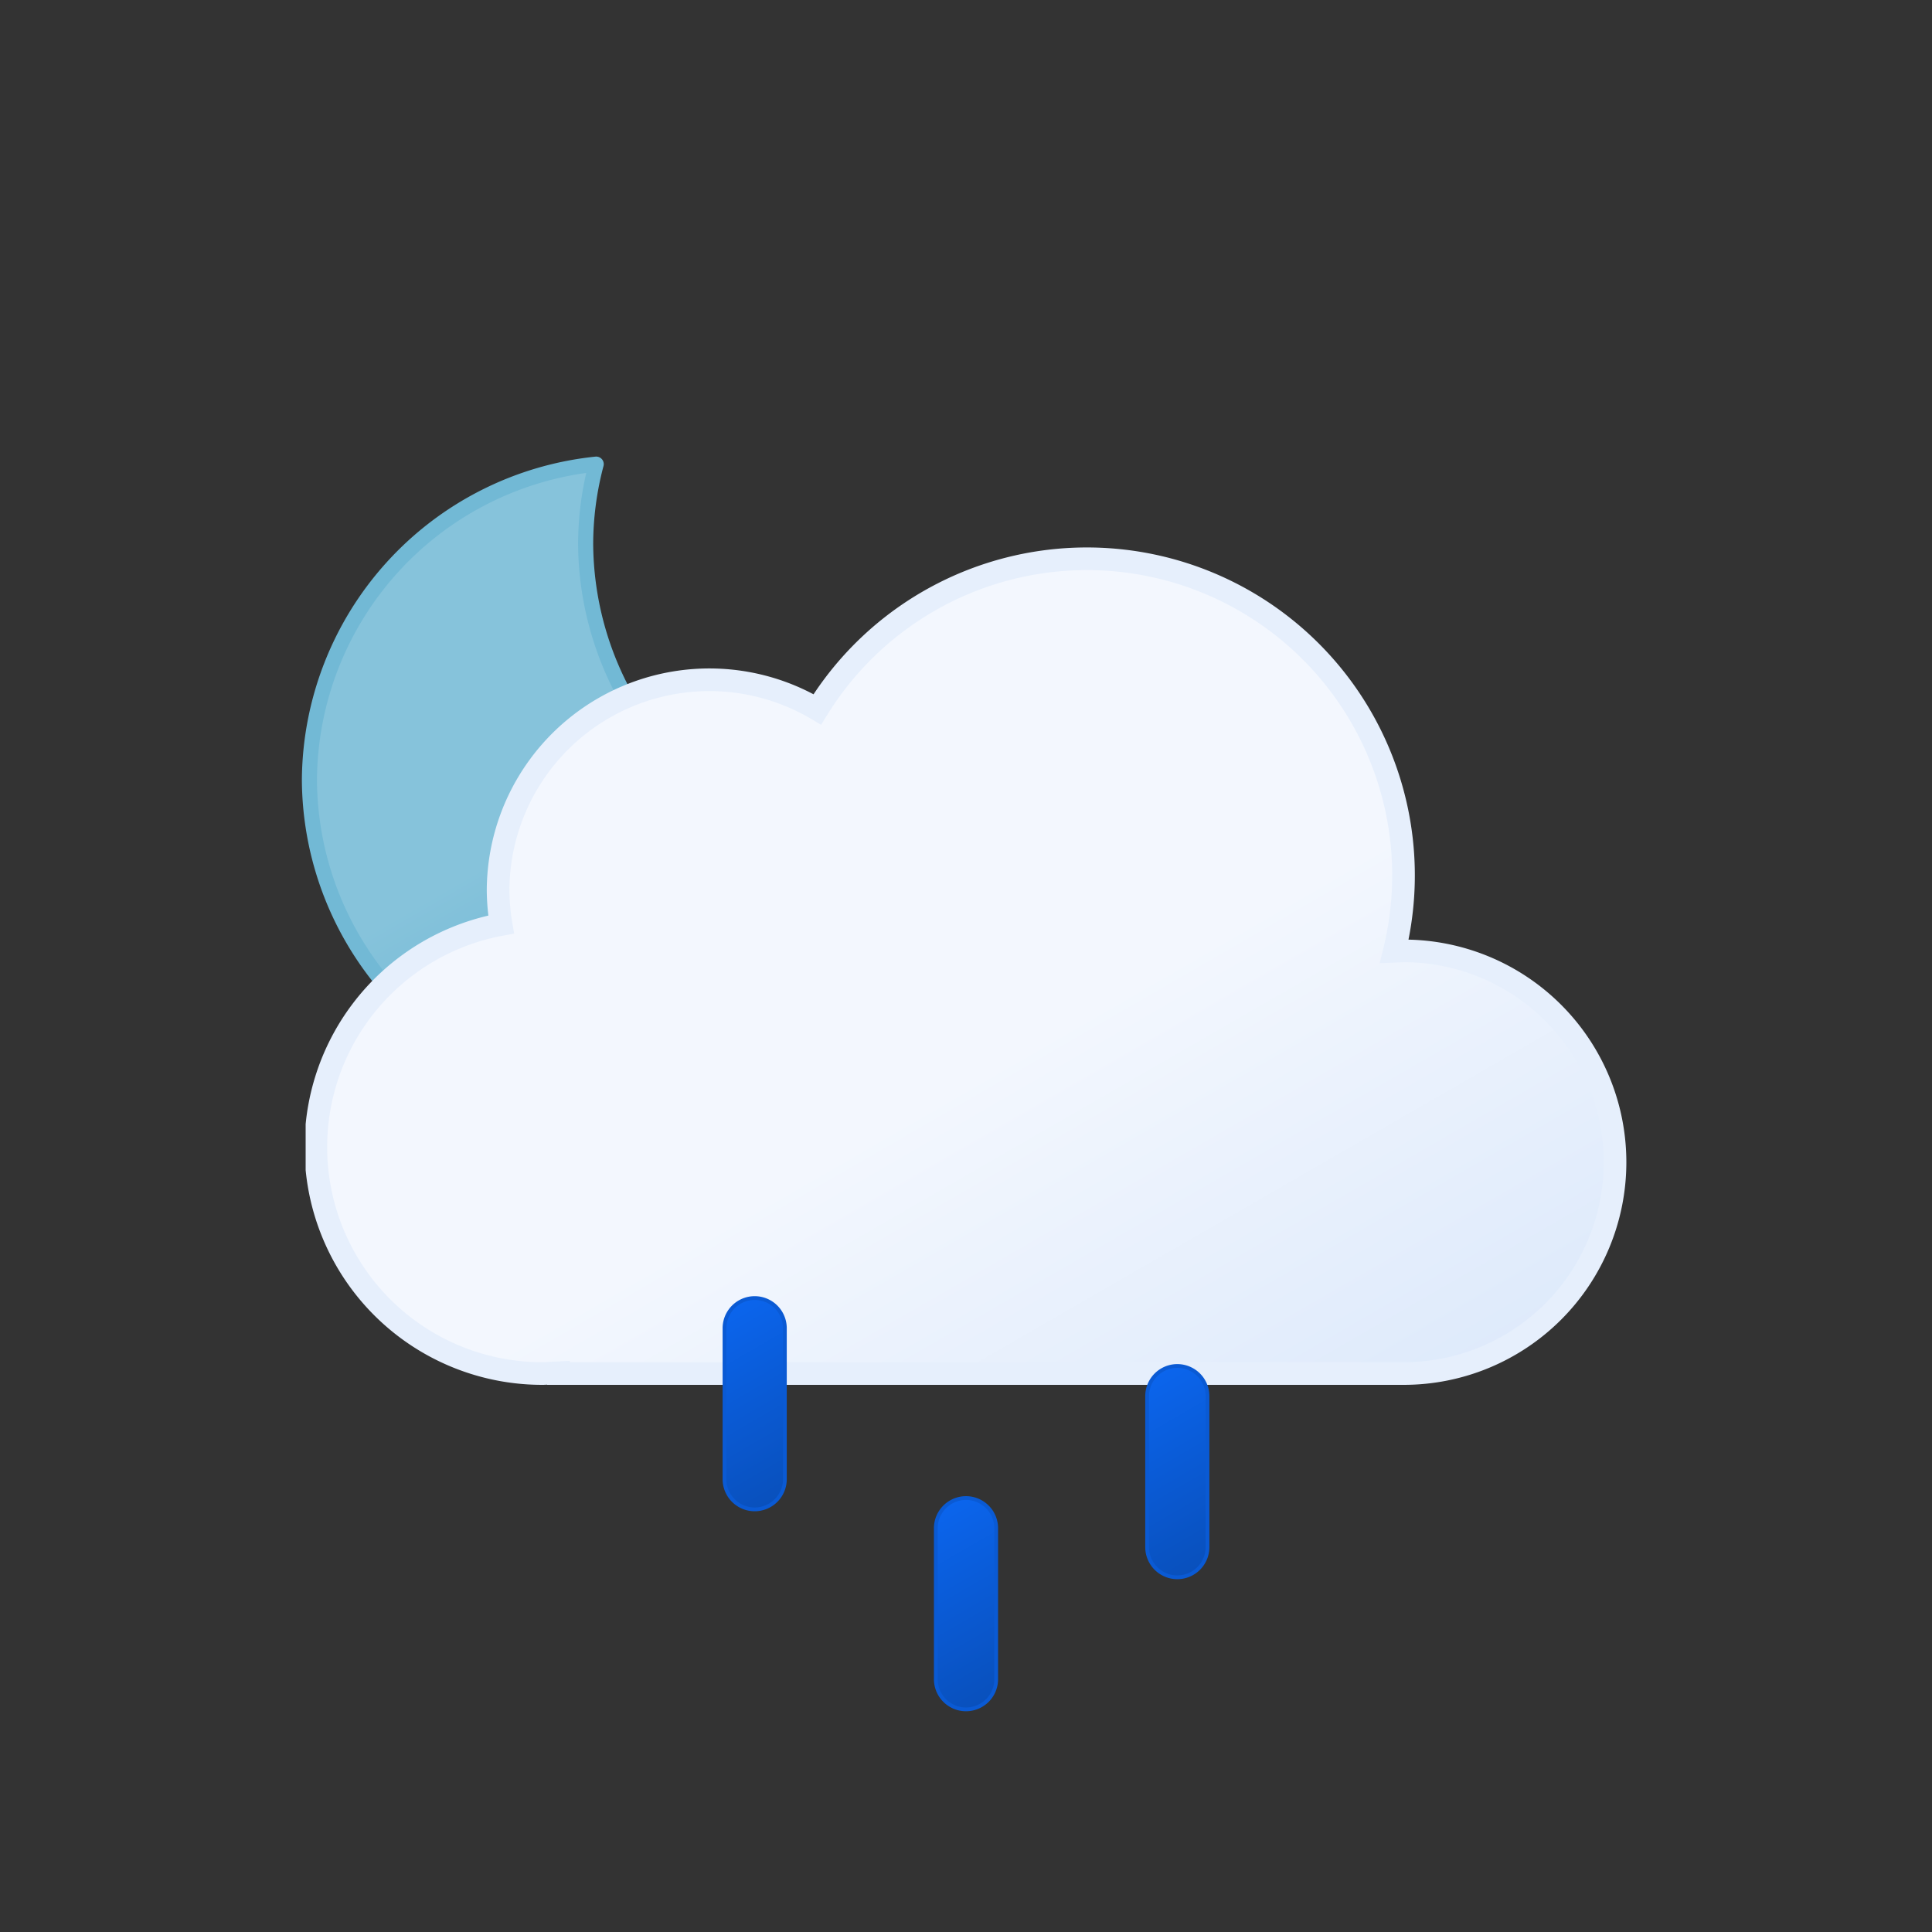
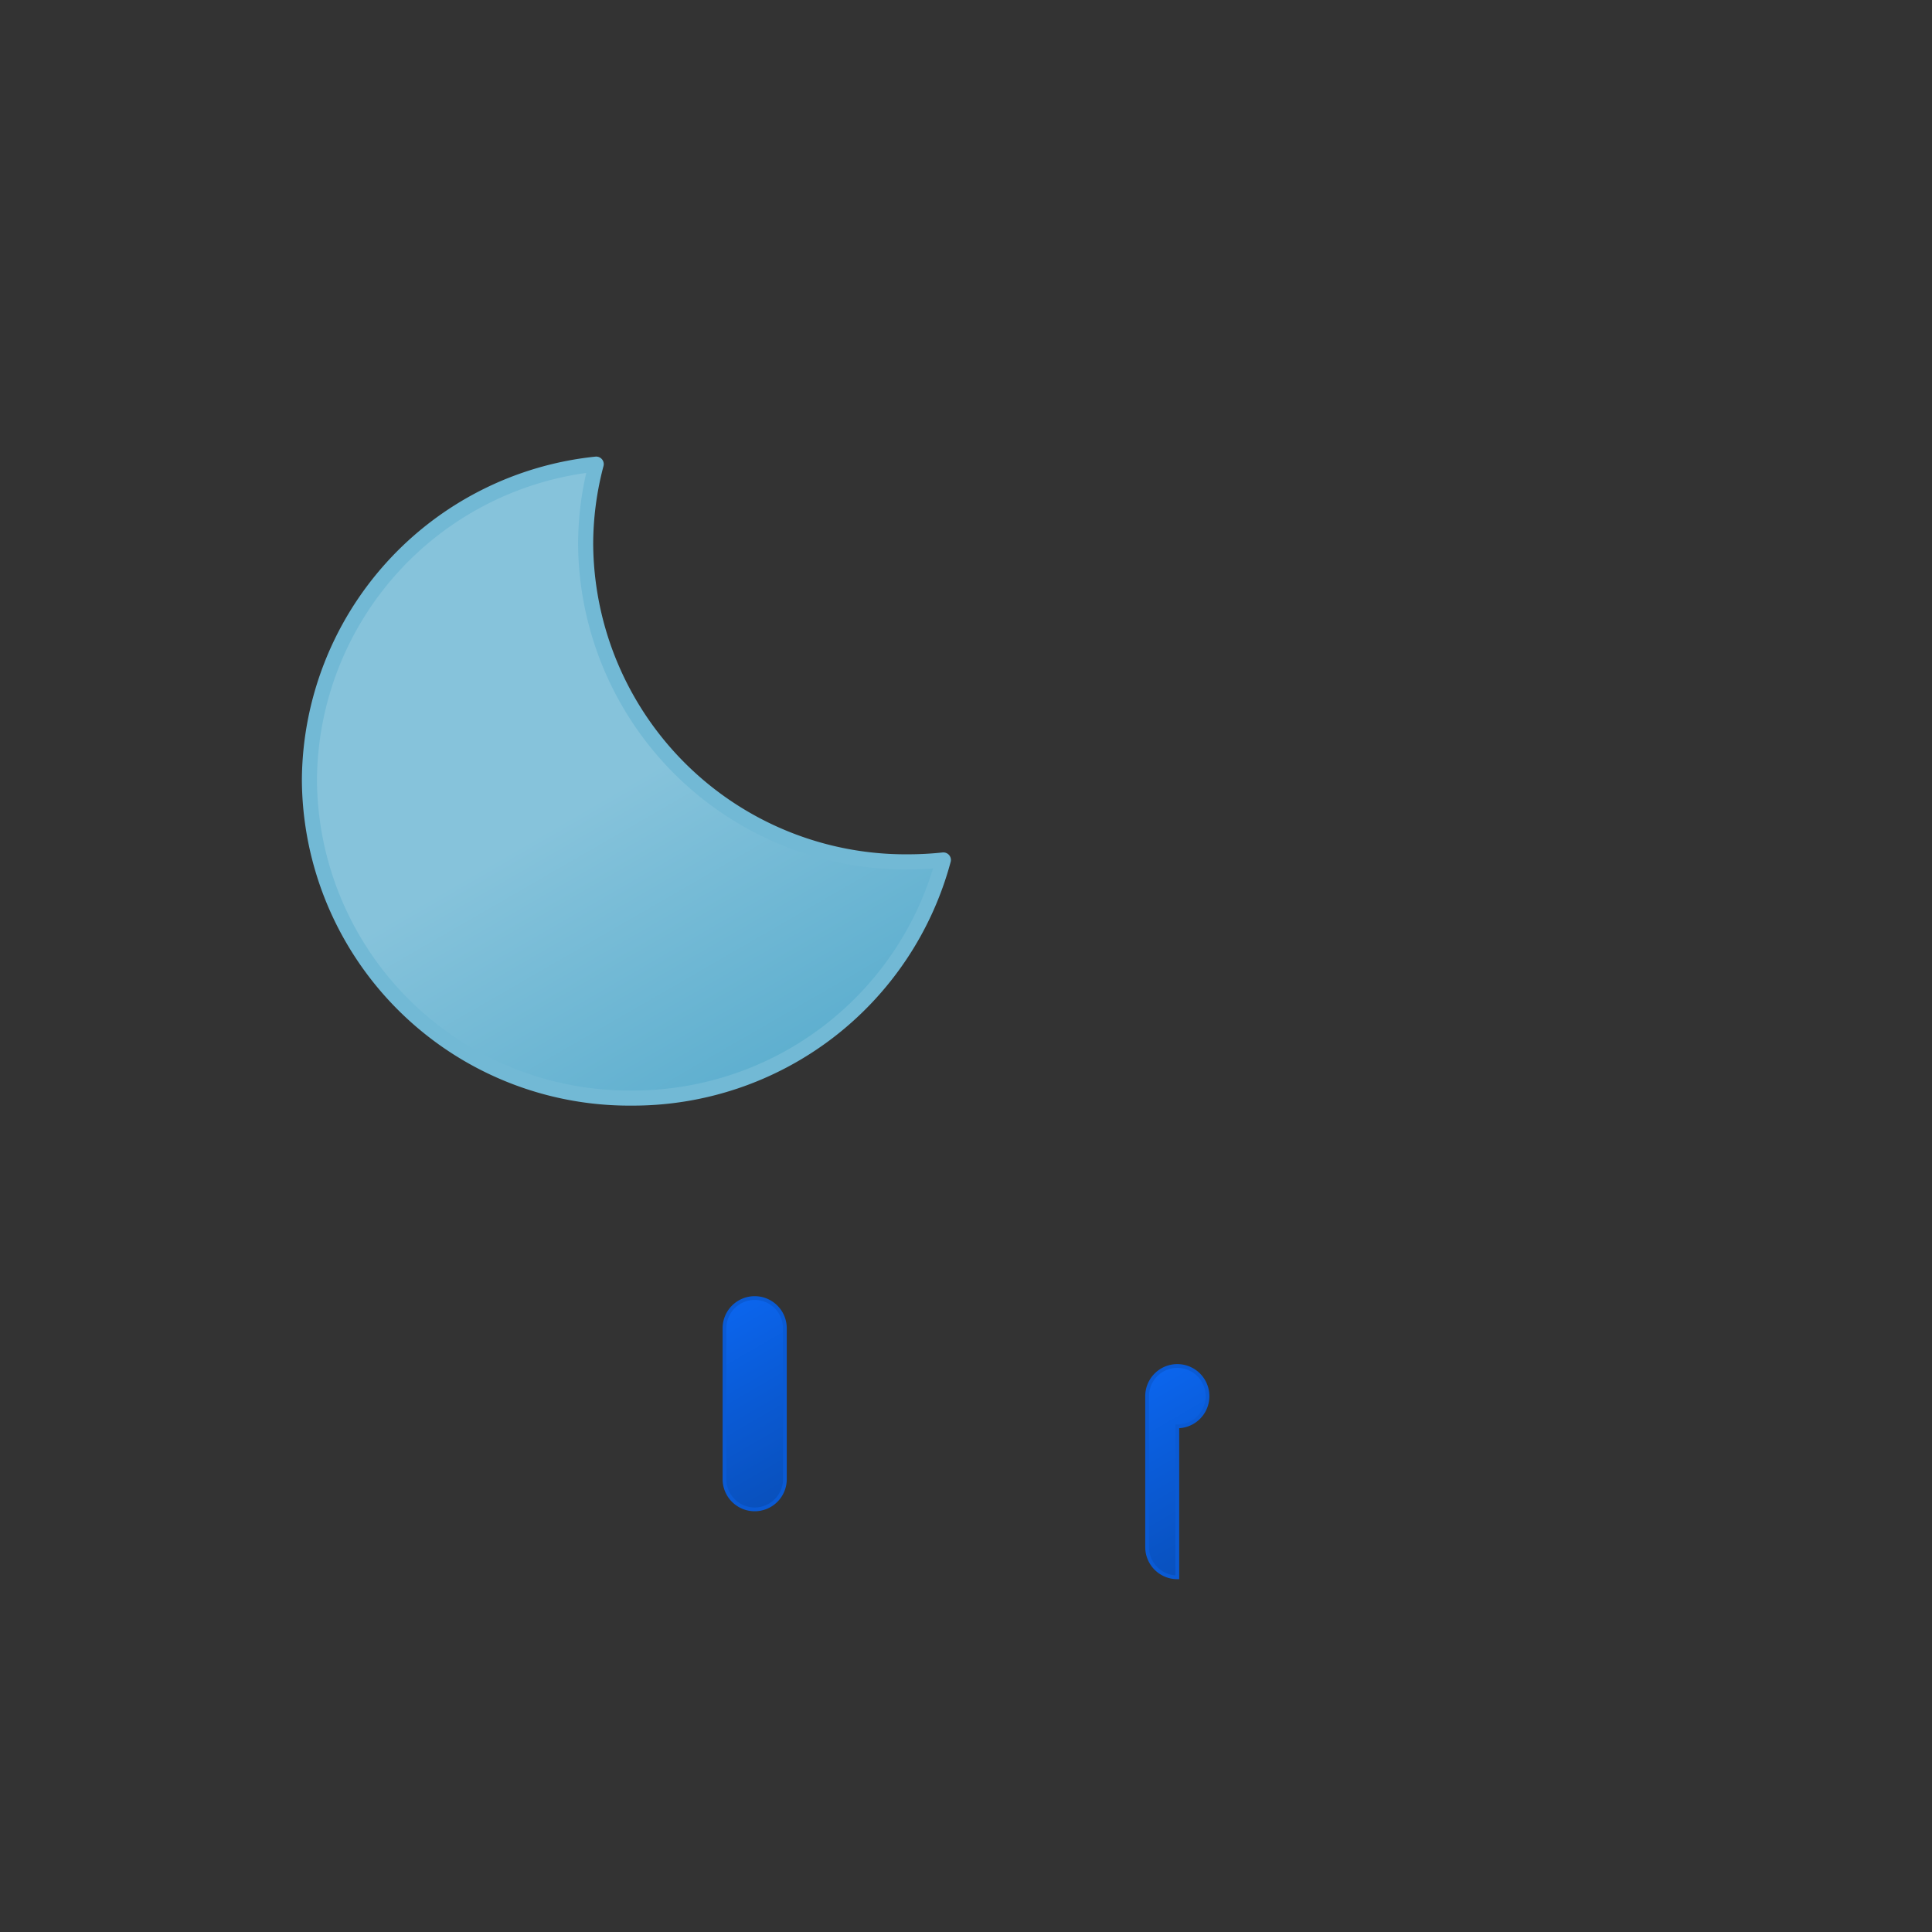
<svg xmlns="http://www.w3.org/2000/svg" xmlns:xlink="http://www.w3.org/1999/xlink" viewBox="0 0 512 512">
  <rect x="0" y="0" width="512" height="512" fill="#333333" stroke="none" />
  <defs>
    <linearGradient id="a" x1="99.5" x2="232.6" y1="30.7" y2="261.4" gradientUnits="userSpaceOnUse">
      <stop offset="0" stop-color="#f3f7fe" />
      <stop offset=".5" stop-color="#f3f7fe" />
      <stop offset="1" stop-color="#deeafb" />
    </linearGradient>
    <linearGradient id="b" x1="34.7" x2="119.2" y1="18.6" y2="165" gradientUnits="userSpaceOnUse">
      <stop offset="0" stop-color="#86c3db" />
      <stop offset=".5" stop-color="#86c3db" />
      <stop offset="1" stop-color="#5eafcf" />
    </linearGradient>
    <linearGradient id="c" x1="1381.3" x2="1399.5" y1="-1144.7" y2="-1097.4" gradientTransform="rotate(-9 8002.567 8233.063)" gradientUnits="userSpaceOnUse">
      <stop offset="0" stop-color="#0b65ed" />
      <stop offset=".5" stop-color="#0a5ad4" />
      <stop offset="1" stop-color="#0950bc" />
    </linearGradient>
    <linearGradient xlink:href="#c" id="d" x1="1428.4" x2="1446.6" y1="-1084.7" y2="-1037.4" gradientTransform="rotate(-9 8009.537 8233.037)" />
    <linearGradient xlink:href="#c" id="e" x1="1489.3" x2="1507.5" y1="-1111.6" y2="-1064.3" gradientTransform="rotate(-9 8016.566 8233.078)" />
    <symbol id="g" viewBox="0 0 172 172">
      <path fill="url(#b)" stroke="#72b9d5" stroke-linecap="round" stroke-linejoin="round" stroke-width="4" d="M160.6 107.4a84.8 84.8 0 01-85.4-84.3A83.3 83.3 0 0178 2 84.7 84.7 0 002 85.7 84.8 84.8 0 0087.4 170a85.2 85.2 0 0082.6-63.1 88 88 0 01-9.4.5Z" />
    </symbol>
    <symbol id="h" viewBox="0 0 350 222">
-       <path fill="url(#a)" stroke="#e6effc" stroke-miterlimit="10" stroke-width="6" d="m291 107-2.5.1A83.9 83.9 0 00135.6 43 56 56 0 0051 91a56.6 56.6 0 00.8 9A60 60 0 0063 219l4-.2v.2h224a56 56 0 000-112Z" />
-     </symbol>
+       </symbol>
    <symbol id="f" viewBox="0 0 351 246">
      <use xlink:href="#g" width="172" height="172" />
      <use xlink:href="#h" width="350" height="222" transform="translate(1 24)" />
    </symbol>
    <symbol id="i" viewBox="0 0 129 110">
      <path fill="url(#c)" stroke="#0a5ad4" stroke-miterlimit="10" d="M8.5 56.5a8 8 0 01-8-8v-40a8 8 0 0116 0v40a8 8 0 01-8 8Z" />
-       <path fill="url(#d)" stroke="#0a5ad4" stroke-miterlimit="10" d="M64.5 109.5a8 8 0 01-8-8v-40a8 8 0 0116 0v40a8 8 0 01-8 8Z" />
-       <path fill="url(#e)" stroke="#0a5ad4" stroke-miterlimit="10" d="M120.5 74.5a8 8 0 01-8-8v-40a8 8 0 0116 0v40a8 8 0 01-8 8Z" />
+       <path fill="url(#e)" stroke="#0a5ad4" stroke-miterlimit="10" d="M120.5 74.5a8 8 0 01-8-8v-40a8 8 0 0116 0a8 8 0 01-8 8Z" />
    </symbol>
  </defs>
  <use xlink:href="#f" width="351" height="246" transform="translate(80 121)" />
  <use xlink:href="#i" width="129" height="110" transform="translate(191.5 343.5)" />
</svg>